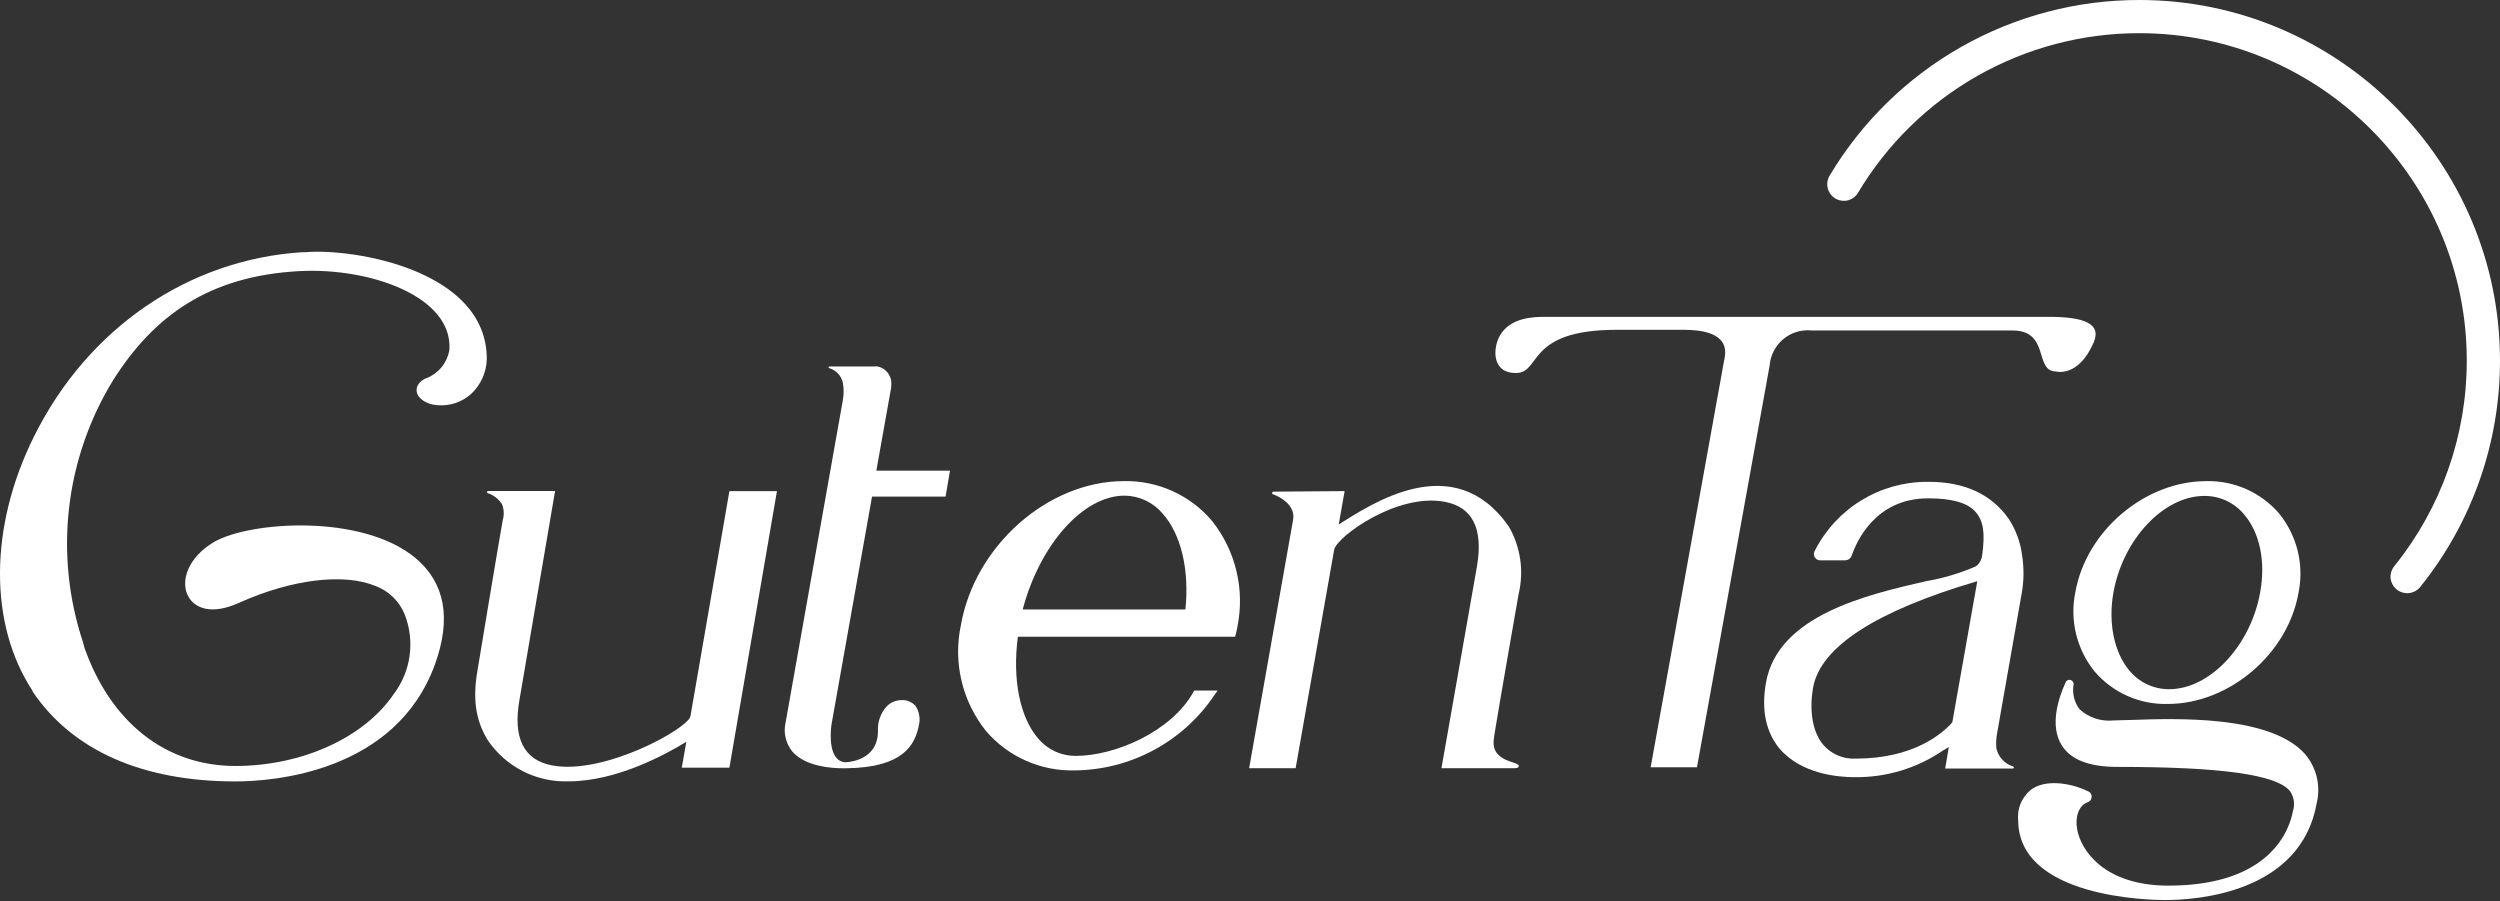
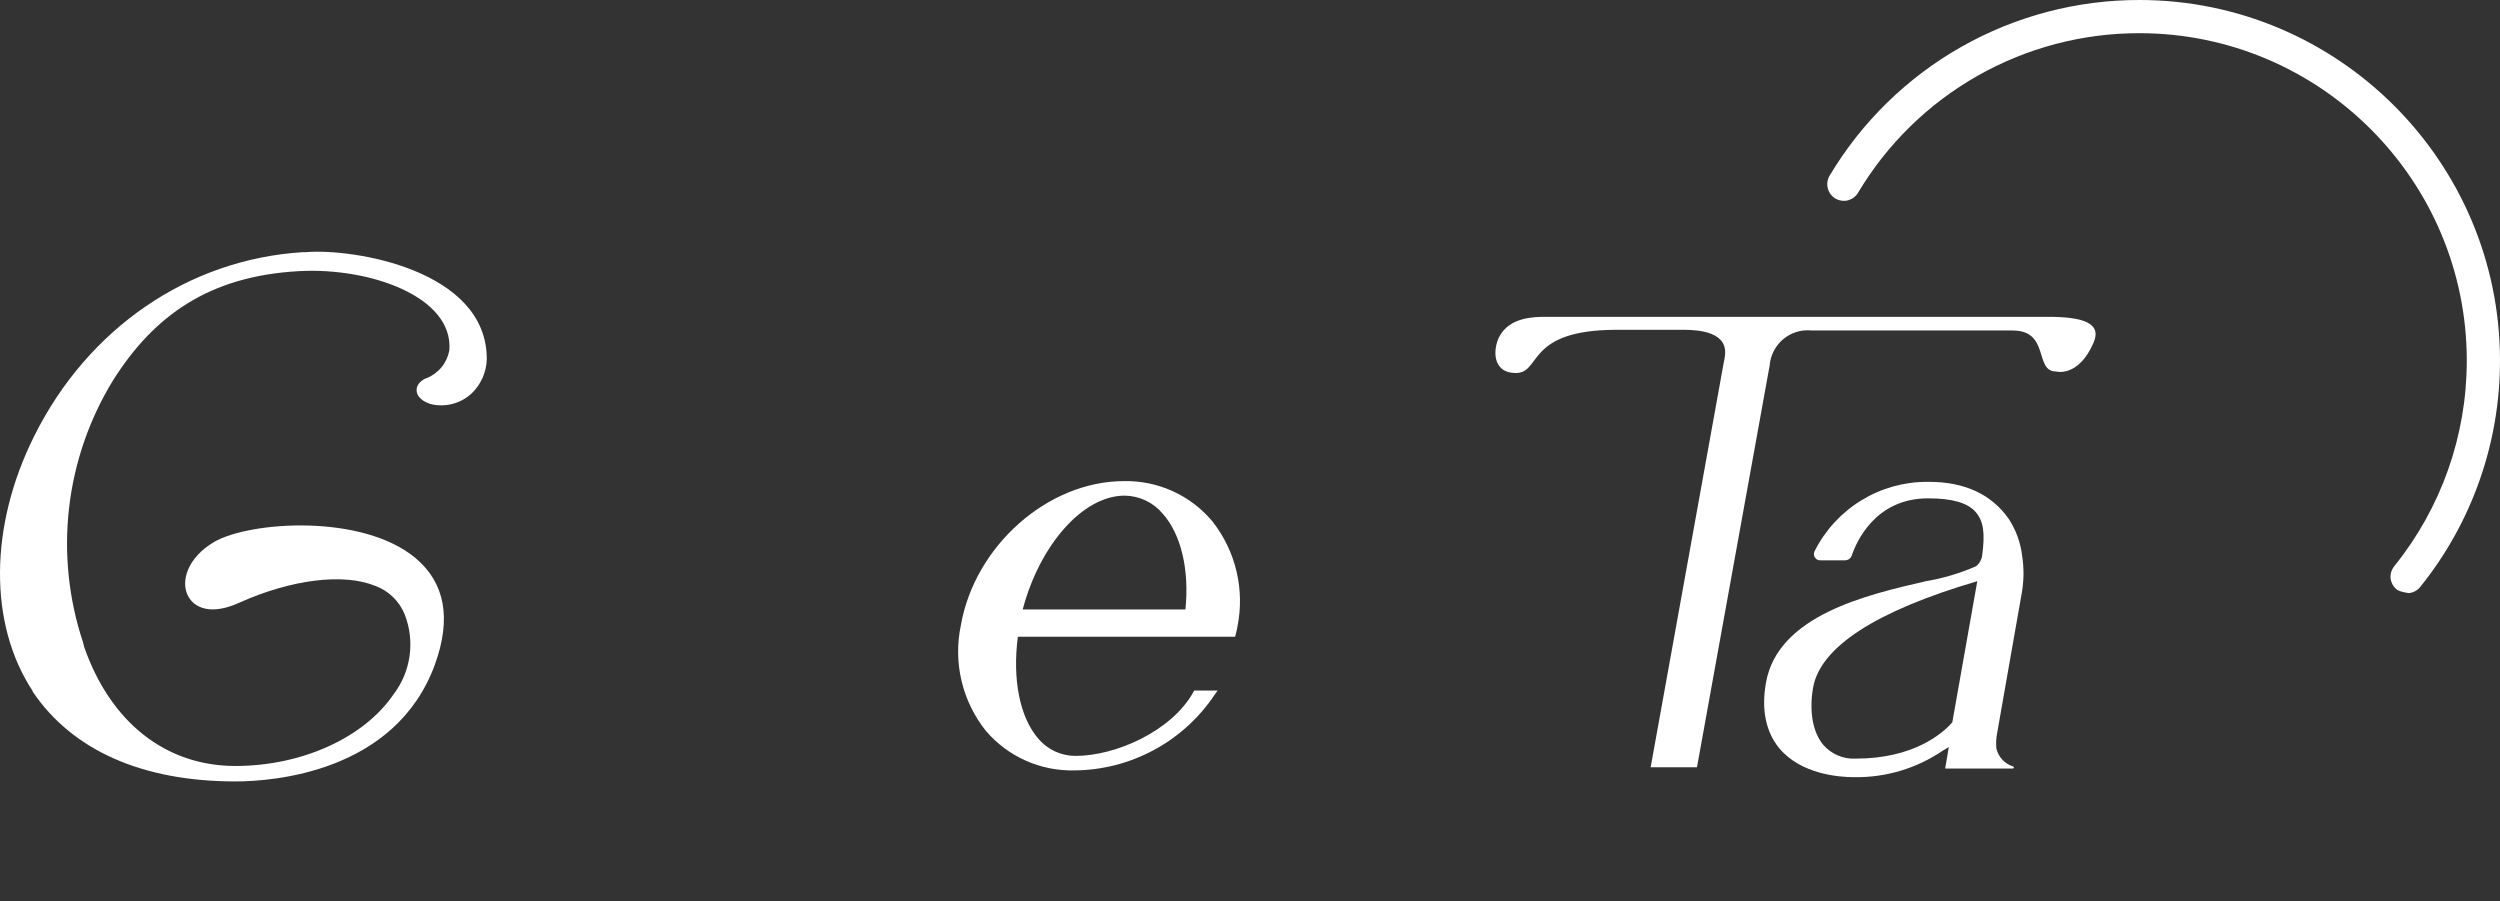
<svg xmlns="http://www.w3.org/2000/svg" width="197" height="71" viewBox="0 0 197 71" fill="none">
  <rect x="0" y="0" width="197" height="71" fill="#333333" stroke="none" />
-   <path d="M54.406 56.445C54.194 57.418 47.596 61.095 43.504 60.313C41.268 59.892 40.403 58.153 40.934 55.147L43.74 38.693H38.441C38.419 38.7 38.4 38.715 38.388 38.736C38.377 38.756 38.374 38.78 38.381 38.802C38.385 38.817 38.393 38.83 38.403 38.84C38.414 38.851 38.427 38.858 38.441 38.863C38.902 39.017 39.297 39.325 39.559 39.735C39.719 40.136 39.738 40.58 39.613 40.994C39.122 43.788 37.638 52.756 37.624 52.846C37.239 55.058 37.474 56.741 38.414 58.294C39.112 59.339 40.066 60.188 41.184 60.761C42.302 61.334 43.548 61.612 44.803 61.57C48.604 61.57 52.492 59.432 54.085 58.45L53.725 60.493H57.477L61.224 38.7H57.477L54.406 56.445Z" fill="white" />
  <path d="M88.565 37.913C82.571 37.913 76.803 43.014 75.713 49.287C75.41 50.733 75.43 52.229 75.773 53.666C76.115 55.104 76.772 56.448 77.695 57.602C78.552 58.602 79.62 59.399 80.822 59.936C82.025 60.473 83.331 60.736 84.647 60.708C86.835 60.694 88.987 60.145 90.913 59.109C92.841 58.073 94.485 56.581 95.703 54.763L95.948 54.416H94.102L94.04 54.531C92.31 57.644 87.877 59.565 84.764 59.565C84.203 59.568 83.647 59.447 83.138 59.212C82.628 58.977 82.176 58.632 81.814 58.203C80.35 56.506 79.771 53.516 80.207 50.173H97.329L97.403 49.879C97.444 49.709 97.485 49.546 97.506 49.396C97.802 47.945 97.778 46.447 97.434 45.007C97.091 43.567 96.436 42.22 95.517 41.059C94.666 40.049 93.6 39.242 92.397 38.698C91.194 38.153 89.884 37.885 88.564 37.912L88.565 37.913ZM93.413 48.026H80.588C81.95 42.896 85.355 39.056 88.618 39.056C89.189 39.062 89.753 39.192 90.27 39.435C90.787 39.679 91.245 40.031 91.614 40.467C93.072 42.096 93.733 44.908 93.409 48.034" fill="white" />
-   <path d="M70.227 30.523V30.387C70.272 30.044 70.184 29.696 69.981 29.415C69.779 29.134 69.477 28.941 69.137 28.875C69.071 28.867 69.005 28.867 68.939 28.875H65.357C65.339 28.875 65.322 28.882 65.309 28.895C65.297 28.908 65.289 28.925 65.289 28.943C65.289 28.961 65.297 28.978 65.309 28.991C65.322 29.004 65.339 29.011 65.357 29.011C65.616 29.091 65.85 29.238 66.035 29.436C66.22 29.634 66.35 29.877 66.413 30.141C66.501 30.607 66.501 31.085 66.413 31.552L61.911 56.907C61.813 57.312 61.811 57.734 61.906 58.14C62 58.546 62.189 58.924 62.456 59.244C63.498 60.414 65.555 60.538 66.38 60.538H66.705C71.18 60.483 72.106 58.699 72.412 57.133C72.472 56.879 72.48 56.617 72.436 56.361C72.392 56.104 72.297 55.86 72.156 55.641C72.016 55.478 71.839 55.351 71.64 55.269C71.442 55.187 71.226 55.153 71.012 55.17C70.798 55.173 70.586 55.218 70.389 55.303C70.192 55.389 70.015 55.513 69.867 55.668C69.629 55.931 69.446 56.239 69.329 56.573C69.212 56.908 69.164 57.262 69.186 57.616C69.186 59.721 67.245 60.027 66.666 60.068C66.518 60.07 66.371 60.037 66.238 59.974C66.105 59.91 65.988 59.816 65.896 59.7C65.215 58.876 65.536 56.976 65.542 56.976L68.716 39.133H74.512L74.859 37.089H69.056L70.227 30.523Z" fill="white" />
  <path d="M142.741 26.043H158.603C161.539 26.043 160.284 29.271 162.008 29.271C162.008 29.271 163.759 29.784 164.971 27.01C165.652 25.457 164.14 24.967 161.416 24.967H121.808C120.943 24.967 118.968 24.967 118.15 26.52C117.637 27.508 117.565 29.394 119.444 29.394C121.488 29.394 120.201 25.988 127.396 25.988H132.677C133.883 25.988 136.24 26.158 135.913 28.113C135.899 28.243 135.876 28.371 135.844 28.498L130.072 60.459H133.722L139.45 28.79C139.482 28.395 139.592 28.011 139.773 27.659C139.954 27.306 140.203 26.993 140.505 26.737C140.807 26.481 141.157 26.288 141.534 26.167C141.912 26.047 142.309 26.002 142.704 26.035H142.734" fill="white" />
-   <path d="M165.065 52.925C165.775 53.749 166.658 54.405 167.652 54.846C168.647 55.286 169.726 55.5 170.813 55.472C175.642 55.472 180.267 51.549 181.118 46.734C181.345 45.641 181.326 44.511 181.062 43.426C180.798 42.341 180.296 41.328 179.592 40.462C178.883 39.638 177.999 38.982 177.005 38.541C176.011 38.1 174.931 37.886 173.844 37.914C169.015 37.914 164.392 41.838 163.54 46.652C163.313 47.745 163.332 48.876 163.596 49.961C163.859 51.045 164.361 52.058 165.065 52.925V52.925ZM166.53 46.734C167.272 42.512 170.486 39.079 173.702 39.079C174.308 39.075 174.908 39.207 175.456 39.466C176.004 39.726 176.487 40.105 176.868 40.577C178.08 42.021 178.535 44.241 178.107 46.652C177.358 50.876 174.144 54.308 170.937 54.308C170.33 54.312 169.73 54.18 169.182 53.92C168.633 53.661 168.15 53.281 167.769 52.81C166.591 51.378 166.121 49.111 166.53 46.734Z" fill="white" />
-   <path d="M181.677 59.462C178.953 56.323 171.417 56.609 167.81 56.737C167.279 56.737 166.843 56.772 166.537 56.772C166.059 56.82 165.577 56.768 165.121 56.62C164.664 56.471 164.244 56.228 163.887 55.907C163.674 55.635 163.521 55.321 163.436 54.985C163.352 54.65 163.339 54.3 163.397 53.959C163.411 53.872 163.39 53.784 163.339 53.712C163.289 53.64 163.212 53.591 163.125 53.575C163.053 53.56 162.977 53.572 162.912 53.608C162.847 53.644 162.797 53.702 162.771 53.772C162.226 54.964 161.47 57.177 162.485 58.764C163.2 59.874 164.658 60.431 166.823 60.431C175.031 60.431 179.368 61.036 180.444 62.33C180.605 62.557 180.709 62.818 180.751 63.092C180.792 63.366 180.769 63.647 180.683 63.91C180.438 65.272 179.008 69.788 170.869 69.788C165.802 69.788 163.963 66.988 163.677 65.34C163.5 64.314 163.833 63.46 164.508 63.215C164.596 63.188 164.673 63.134 164.729 63.061C164.785 62.988 164.817 62.899 164.821 62.807C164.83 62.716 164.81 62.624 164.764 62.545C164.718 62.465 164.648 62.403 164.564 62.365C163.51 61.833 161.486 61.33 160.186 62.126C159.79 62.402 159.475 62.778 159.272 63.216C159.069 63.654 158.986 64.138 159.032 64.618C159.032 70.749 169.446 70.924 170.61 70.924C173.103 70.924 181.31 70.374 182.563 63.263C182.719 62.602 182.719 61.914 182.564 61.253C182.408 60.593 182.1 59.977 181.665 59.456" fill="white" />
  <path d="M157.309 58.931C157.278 58.567 157.296 58.201 157.362 57.841L159.286 46.896C159.483 45.879 159.504 44.836 159.348 43.812C159.224 42.766 158.861 41.764 158.285 40.883C156.922 38.949 154.822 37.969 151.993 37.969H151.848C150.013 37.969 148.214 38.478 146.652 39.44C145.089 40.402 143.825 41.779 142.998 43.417C142.935 43.533 142.92 43.67 142.957 43.798C142.994 43.925 143.08 44.033 143.196 44.098C143.269 44.136 143.351 44.155 143.434 44.152H145.423C145.528 44.146 145.628 44.111 145.714 44.051C145.799 43.991 145.866 43.908 145.907 43.812C146.261 42.742 147.745 39.269 151.935 39.269C153.821 39.269 155.047 39.617 155.68 40.345C156.312 41.074 156.43 42.02 156.193 43.791C156.145 44.121 155.972 44.419 155.709 44.622C154.443 45.175 153.115 45.57 151.753 45.8C147.114 46.869 140.1 48.483 139.16 53.79C138.775 55.942 139.16 57.685 140.207 58.965C141.925 61.008 144.887 61.24 146.085 61.24C148.597 61.286 151.06 60.546 153.13 59.124L153.566 58.867L153.28 60.563H158.627C158.638 60.56 158.649 60.555 158.658 60.547C158.667 60.54 158.675 60.531 158.68 60.521C158.686 60.511 158.69 60.5 158.691 60.488C158.692 60.477 158.691 60.465 158.687 60.454C158.683 60.439 158.676 60.426 158.665 60.416C158.655 60.405 158.641 60.397 158.627 60.394C158.295 60.291 157.997 60.101 157.764 59.843C157.532 59.586 157.373 59.27 157.306 58.929L157.309 58.931ZM146.246 59.779C145.764 59.806 145.283 59.723 144.839 59.537C144.395 59.35 143.998 59.065 143.681 58.703C142.849 57.717 142.549 56.075 142.87 54.189C143.442 50.982 147.808 48.153 155.811 45.797L153.842 56.919C153.058 57.817 150.764 59.779 146.242 59.779" fill="white" />
  <path d="M33.6 29.794C33.052 30.027 32.764 30.435 32.839 30.865C32.914 31.4 33.6 31.865 34.444 31.927C34.931 31.972 35.422 31.916 35.886 31.762C36.349 31.607 36.776 31.358 37.138 31.029C37.513 30.676 37.814 30.251 38.024 29.78C38.233 29.309 38.347 28.801 38.359 28.286C38.359 21.247 27.806 19.558 24.095 19.871H23.867C14.854 20.427 6.924 25.864 2.692 34.369C-0.852 41.467 -0.899 49.163 2.564 54.436V54.484C5.698 59.134 11.212 61.576 18.557 61.576C21.458 61.576 31.169 60.89 34.276 52.351C35.579 48.743 35.072 45.938 32.753 43.984C28.563 40.472 19.724 41.07 16.877 42.701C14.744 43.963 14.217 45.843 14.825 46.974C15.304 47.886 16.601 48.514 18.836 47.502C22.94 45.655 27.06 45.142 29.572 46.168C30.097 46.361 30.575 46.662 30.975 47.052C31.375 47.442 31.689 47.912 31.896 48.431C32.299 49.467 32.429 50.589 32.274 51.689C32.119 52.789 31.684 53.832 31.011 54.716C28.667 58.145 23.776 60.359 18.55 60.359C13.064 60.359 8.709 56.929 6.632 50.977L6.539 50.602C5.408 47.196 5.034 43.583 5.444 40.018C5.854 36.452 7.039 33.019 8.915 29.959C12.121 24.888 16.456 21.762 23.535 21.367C29.134 21.05 35.75 23.379 35.408 27.612C35.318 28.099 35.106 28.555 34.792 28.938C34.478 29.32 34.072 29.617 33.612 29.799" fill="white" />
-   <path d="M119.666 46.817C120.1 45.009 119.825 43.104 118.897 41.493C114.554 35.268 108.029 39.757 105.491 41.324L105.956 38.7L100.353 38.742C100.324 38.742 100.296 38.754 100.275 38.775C100.254 38.795 100.243 38.823 100.243 38.852C100.243 38.882 100.254 38.91 100.275 38.93C100.296 38.951 100.324 38.963 100.353 38.963C101.004 39.208 101.944 39.809 101.919 40.749C101.898 40.971 101.865 41.191 101.817 41.408L98.432 60.533H102.096L105.134 43.309C105.338 42.302 110.085 38.82 113.855 39.544C116.035 39.958 116.877 41.65 116.395 44.57L113.588 60.533H119.202C119.385 60.533 119.68 60.559 119.68 60.349C119.68 59.977 117.438 60.074 117.719 58.213C117.729 58.084 117.746 57.956 117.769 57.828C118.211 55.096 119.666 46.817 119.666 46.817Z" fill="white" />
-   <path d="M188.815 46.414C188.565 46.195 188.408 45.887 188.378 45.555C188.349 45.223 188.448 44.892 188.655 44.632C192.364 40.043 194.385 34.32 194.382 28.421C194.382 14.185 182.806 2.615 168.575 2.615C164.106 2.611 159.713 3.769 155.826 5.976C151.94 8.182 148.694 11.361 146.407 15.2C146.234 15.486 145.959 15.694 145.637 15.782C145.316 15.869 144.973 15.83 144.679 15.672C144.522 15.588 144.384 15.472 144.274 15.333C144.163 15.193 144.082 15.033 144.035 14.861C143.988 14.689 143.976 14.509 144.001 14.333C144.025 14.157 144.086 13.987 144.178 13.835C146.699 9.613 150.273 6.119 154.55 3.693C158.828 1.268 163.662 -0.004 168.579 1.10473e-05C184.25 1.10473e-05 196.999 12.749 196.999 28.421C197.003 34.906 194.785 41.198 190.715 46.248C190.604 46.387 190.466 46.502 190.309 46.587C190.152 46.671 189.979 46.722 189.802 46.738C189.624 46.754 189.445 46.733 189.276 46.677C189.107 46.622 188.95 46.532 188.817 46.414" fill="white" />
+   <path d="M188.815 46.414C188.565 46.195 188.408 45.887 188.378 45.555C188.349 45.223 188.448 44.892 188.655 44.632C192.364 40.043 194.385 34.32 194.382 28.421C194.382 14.185 182.806 2.615 168.575 2.615C164.106 2.611 159.713 3.769 155.826 5.976C151.94 8.182 148.694 11.361 146.407 15.2C146.234 15.486 145.959 15.694 145.637 15.782C145.316 15.869 144.973 15.83 144.679 15.672C144.522 15.588 144.384 15.472 144.274 15.333C144.163 15.193 144.082 15.033 144.035 14.861C143.988 14.689 143.976 14.509 144.001 14.333C144.025 14.157 144.086 13.987 144.178 13.835C146.699 9.613 150.273 6.119 154.55 3.693C158.828 1.268 163.662 -0.004 168.579 1.10473e-05C184.25 1.10473e-05 196.999 12.749 196.999 28.421C197.003 34.906 194.785 41.198 190.715 46.248C190.604 46.387 190.466 46.502 190.309 46.587C190.152 46.671 189.979 46.722 189.802 46.738C189.107 46.622 188.95 46.532 188.817 46.414" fill="white" />
</svg>